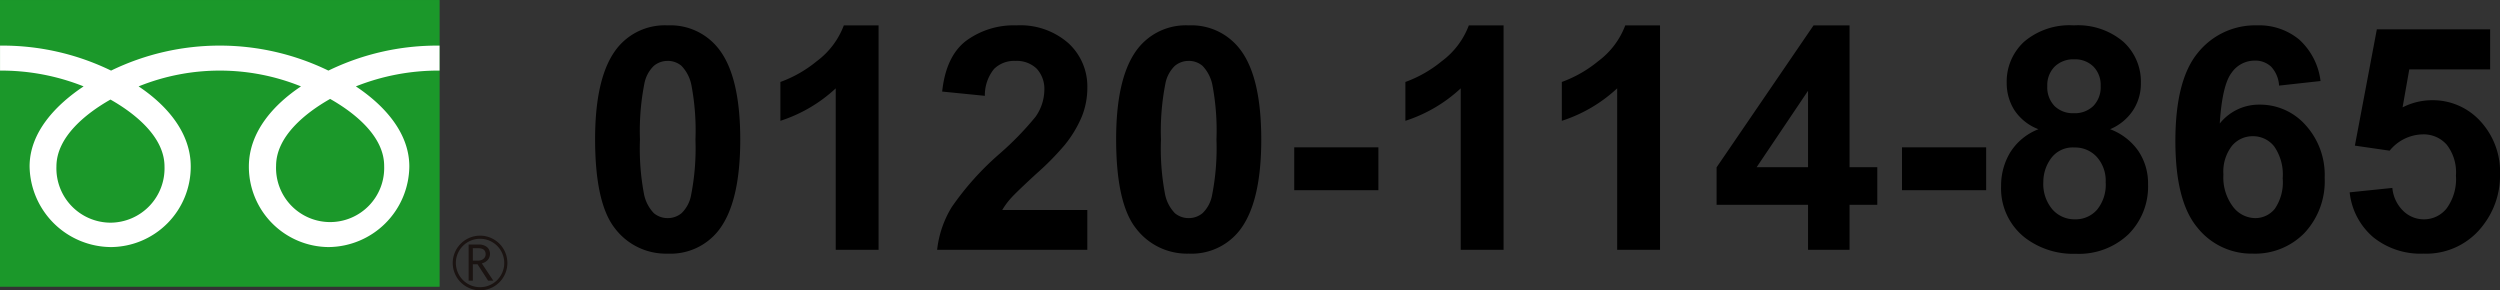
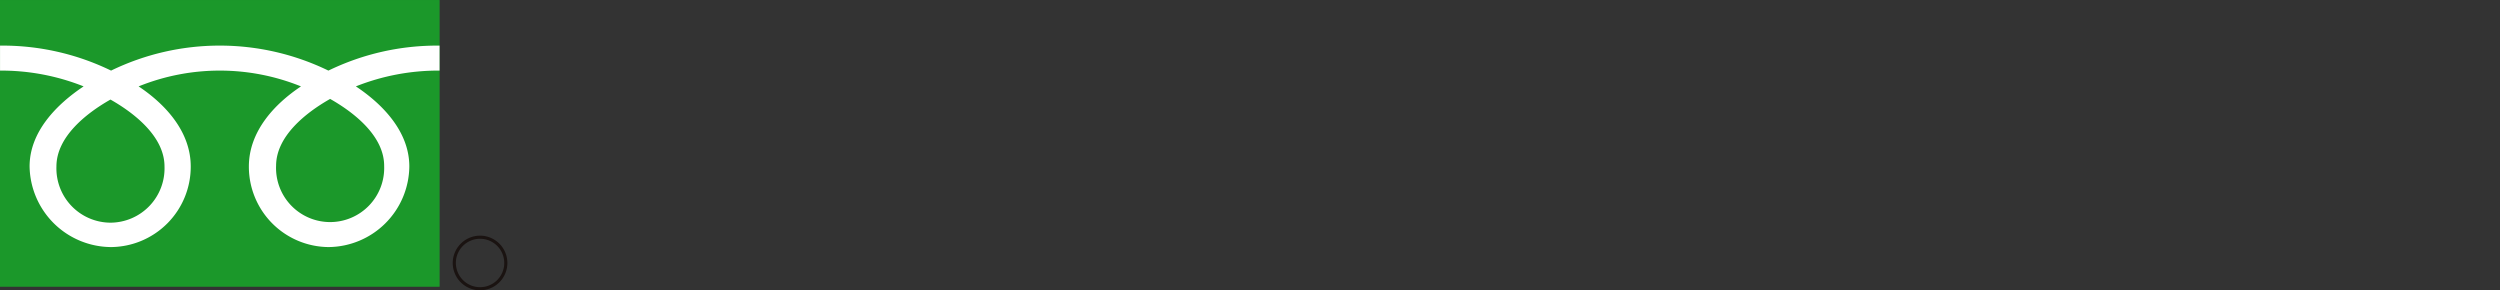
<svg xmlns="http://www.w3.org/2000/svg" width="320.236" height="37.19" viewBox="0 0 320.236 37.19">
  <rect x="0" y="0" width="320.236" height="37.19" fill="#333333" stroke="none" />
  <g id="tel" transform="translate(-561 -1944)">
    <g id="グループ_34136" data-name="グループ 34136" transform="translate(490.032 1556.468)">
      <g id="グループ_34128" data-name="グループ 34128" transform="translate(70.968 387.533)">
        <g id="グループ_34124" data-name="グループ 34124">
          <g id="グループ_34123" data-name="グループ 34123">
            <g id="グループ_34122" data-name="グループ 34122">
              <rect id="長方形_8135" data-name="長方形 8135" width="56.312" height="36.731" fill="#1b982a" />
            </g>
          </g>
        </g>
        <g id="グループ_34127" data-name="グループ 34127" transform="translate(57.992 30.183)">
          <g id="グループ_34126" data-name="グループ 34126">
            <g id="グループ_34125" data-name="グループ 34125">
              <path id="パス_57447" data-name="パス 57447" d="M128.16,420.788a3.5,3.5,0,1,0,3.5-3.5,3.508,3.508,0,0,0-3.5,3.5m.4,0a3.1,3.1,0,1,1,3.1,3.1A3.1,3.1,0,0,1,128.564,420.788Z" transform="translate(-128.16 -417.286)" fill="#1a1311" />
            </g>
          </g>
        </g>
-         <path id="パス_57448" data-name="パス 57448" d="M133.346,423.045h-.672l-1.358-2.1h-.6v2.1h-.54v-4.628h1.31a1.567,1.567,0,0,1,1.041.32,1.1,1.1,0,0,1,.384.89,1.125,1.125,0,0,1-.28.752,1.418,1.418,0,0,1-.767.449l1.478,2.216m-2.626-2.573h.678a1.022,1.022,0,0,0,.692-.231.733.733,0,0,0,.269-.58c0-.519-.318-.775-.948-.775h-.691Z" transform="translate(-70.148 -387.092)" fill="#1a1311" />
      </g>
      <g id="グループ_34135" data-name="グループ 34135" transform="translate(70.973 393.372)">
        <g id="グループ_34134" data-name="グループ 34134">
          <g id="グループ_34133" data-name="グループ 34133">
            <g id="グループ_34132" data-name="グループ 34132">
              <g id="グループ_34131" data-name="グループ 34131">
                <g id="グループ_34130" data-name="グループ 34130">
                  <g id="グループ_34129" data-name="グループ 34129">
                    <path id="パス_57449" data-name="パス 57449" d="M85.118,415.858a6.955,6.955,0,0,1-6.921-7.2c0-3.764,3.744-6.769,6.921-8.57,3.179,1.8,6.922,4.806,6.922,8.57a6.955,6.955,0,0,1-6.922,7.2m21.216-7.28c0-3.766,3.743-6.771,6.921-8.572,3.178,1.8,6.921,4.806,6.921,8.572a6.927,6.927,0,1,1-13.843,0m20.938-15.4a31.834,31.834,0,0,0-14.236,3.2,31.85,31.85,0,0,0-27.839,0,31.791,31.791,0,0,0-14.224-3.2v3.2A28.505,28.505,0,0,1,81.679,398.4c-3.477,2.315-6.921,5.824-6.921,10.255A10.5,10.5,0,0,0,85.2,418.983a10.294,10.294,0,0,0,10.2-10.327c0-4.43-3.2-7.94-6.677-10.255a27.739,27.739,0,0,1,20.8,0c-3.479,2.315-6.676,5.824-6.676,10.255a10.291,10.291,0,0,0,10.195,10.327A10.435,10.435,0,0,0,123.4,408.655c0-4.43-3.365-7.94-6.847-10.255a28.552,28.552,0,0,1,10.718-2.023Z" transform="translate(-70.973 -393.175)" fill="#fff" />
                  </g>
                </g>
              </g>
            </g>
          </g>
        </g>
      </g>
    </g>
-     <path id="パス_77094" data-name="パス 77094" d="M-112.471-28.75a7.823,7.823,0,0,1,6.5,2.969q2.793,3.516,2.793,11.66,0,8.125-2.812,11.68a7.811,7.811,0,0,1-6.484,2.93,8.194,8.194,0,0,1-6.738-3.213q-2.559-3.213-2.559-11.455,0-8.086,2.813-11.641A7.811,7.811,0,0,1-112.471-28.75Zm0,4.551a2.742,2.742,0,0,0-1.777.635,4.261,4.261,0,0,0-1.211,2.275,31.384,31.384,0,0,0-.566,7.168,31.154,31.154,0,0,0,.508,6.924,4.868,4.868,0,0,0,1.279,2.51,2.729,2.729,0,0,0,1.768.625,2.742,2.742,0,0,0,1.777-.635,4.261,4.261,0,0,0,1.211-2.275,31.107,31.107,0,0,0,.566-7.148,31.154,31.154,0,0,0-.508-6.924,4.936,4.936,0,0,0-1.279-2.52A2.7,2.7,0,0,0-112.471-24.2ZM-85.459,0h-5.488V-20.684a18.921,18.921,0,0,1-7.09,4.16V-21.5a15.872,15.872,0,0,0,4.668-2.666,10.13,10.13,0,0,0,3.457-4.58h4.453Zm26.738-5.1V0H-77.959a13.249,13.249,0,0,1,1.875-5.479,36.457,36.457,0,0,1,6.172-6.865,38.82,38.82,0,0,0,4.551-4.687,6.038,6.038,0,0,0,1.133-3.359,3.819,3.819,0,0,0-.986-2.822,3.682,3.682,0,0,0-2.725-.986,3.656,3.656,0,0,0-2.734,1.035,5.317,5.317,0,0,0-1.172,3.438l-5.469-.547q.488-4.531,3.066-6.5A10.3,10.3,0,0,1-67.8-28.75a9.315,9.315,0,0,1,6.66,2.285,7.5,7.5,0,0,1,2.422,5.684,9.894,9.894,0,0,1-.693,3.682,14.972,14.972,0,0,1-2.2,3.662,35.162,35.162,0,0,1-3.594,3.652Q-67.8-7.4-68.5-6.621A9.474,9.474,0,0,0-69.619-5.1ZM-45.732-28.75a7.823,7.823,0,0,1,6.5,2.969q2.793,3.516,2.793,11.66,0,8.125-2.812,11.68A7.811,7.811,0,0,1-45.732.488a8.194,8.194,0,0,1-6.738-3.213q-2.559-3.213-2.559-11.455,0-8.086,2.813-11.641A7.811,7.811,0,0,1-45.732-28.75Zm0,4.551a2.742,2.742,0,0,0-1.777.635,4.261,4.261,0,0,0-1.211,2.275,31.384,31.384,0,0,0-.566,7.168A31.153,31.153,0,0,0-48.779-7.2,4.868,4.868,0,0,0-47.5-4.687a2.729,2.729,0,0,0,1.768.625A2.742,2.742,0,0,0-43.955-4.7a4.261,4.261,0,0,0,1.211-2.275,31.107,31.107,0,0,0,.566-7.148,31.153,31.153,0,0,0-.508-6.924,4.936,4.936,0,0,0-1.279-2.52A2.7,2.7,0,0,0-45.732-24.2ZM-32.217-7.637v-5.488h10.781v5.488ZM-5.4,0h-5.488V-20.684a18.921,18.921,0,0,1-7.09,4.16V-21.5a15.872,15.872,0,0,0,4.668-2.666,10.13,10.13,0,0,0,3.457-4.58H-5.4ZM14.639,0H9.15V-20.684a18.921,18.921,0,0,1-7.09,4.16V-21.5A15.872,15.872,0,0,0,6.729-24.17a10.13,10.13,0,0,0,3.457-4.58h4.453ZM33.6,0V-5.762H21.885v-4.8L34.307-28.75h4.609v18.164h3.555v4.824H38.916V0Zm0-10.586v-9.785l-6.582,9.785ZM45.635-7.637v-5.488H56.416v5.488Zm17.48-7.812a6.4,6.4,0,0,1-3.1-2.471,6.456,6.456,0,0,1-.967-3.447,6.932,6.932,0,0,1,2.236-5.293,8.963,8.963,0,0,1,6.357-2.09,8.977,8.977,0,0,1,6.338,2.09,6.9,6.9,0,0,1,2.256,5.293,6.243,6.243,0,0,1-1.035,3.545,6.552,6.552,0,0,1-2.91,2.373,7.671,7.671,0,0,1,3.623,2.793,7.391,7.391,0,0,1,1.24,4.238,8.629,8.629,0,0,1-2.529,6.445A9.2,9.2,0,0,1,67.9.508a10.171,10.171,0,0,1-6.5-2.051A8,8,0,0,1,58.33-8.184a8.214,8.214,0,0,1,1.152-4.268A7.422,7.422,0,0,1,63.115-15.449Zm1.133-5.527a3.437,3.437,0,0,0,.928,2.559,3.359,3.359,0,0,0,2.471.918,3.4,3.4,0,0,0,2.5-.928A3.45,3.45,0,0,0,71.084-21a3.339,3.339,0,0,0-.928-2.471,3.314,3.314,0,0,0-2.451-.928,3.4,3.4,0,0,0-2.52.938A3.353,3.353,0,0,0,64.248-20.977ZM63.74-8.711A5.042,5.042,0,0,0,64.9-5.176a3.77,3.77,0,0,0,2.9,1.27,3.643,3.643,0,0,0,2.813-1.221,5.056,5.056,0,0,0,1.113-3.525A4.562,4.562,0,0,0,70.6-11.885a3.747,3.747,0,0,0-2.871-1.221,3.433,3.433,0,0,0-3,1.387A5.084,5.084,0,0,0,63.74-8.711Zm35.508-12.91-5.312.586a3.869,3.869,0,0,0-1.016-2.422,2.96,2.96,0,0,0-2.129-.781,3.6,3.6,0,0,0-2.939,1.563q-1.2,1.562-1.514,6.5a6.416,6.416,0,0,1,5.1-2.422,7.784,7.784,0,0,1,5.889,2.617,9.489,9.489,0,0,1,2.451,6.758A9.692,9.692,0,0,1,97.2-2.168,8.823,8.823,0,0,1,90.576.488a8.853,8.853,0,0,1-7.129-3.369Q80.654-6.25,80.654-13.926q0-7.871,2.91-11.348a9.394,9.394,0,0,1,7.559-3.477,8.024,8.024,0,0,1,5.4,1.826A8.558,8.558,0,0,1,99.248-21.621ZM86.807-9.648a6.22,6.22,0,0,0,1.23,4.131A3.62,3.62,0,0,0,90.85-4.062a3.2,3.2,0,0,0,2.539-1.191A6,6,0,0,0,94.4-9.16a6.288,6.288,0,0,0-1.094-4.092,3.43,3.43,0,0,0-2.734-1.3,3.434,3.434,0,0,0-2.676,1.24A5.386,5.386,0,0,0,86.807-9.648Zm16.172,2.285,5.469-.566a4.691,4.691,0,0,0,1.387,2.939,3.763,3.763,0,0,0,2.656,1.084,3.688,3.688,0,0,0,2.91-1.4,6.354,6.354,0,0,0,1.191-4.209,5.766,5.766,0,0,0-1.182-3.955,3.937,3.937,0,0,0-3.076-1.318A5.59,5.59,0,0,0,108.1-12.7l-4.453-.645,2.813-14.9h14.512v5.137H110.615l-.859,4.863a8.3,8.3,0,0,1,3.75-.918A8.24,8.24,0,0,1,119.7-16.5a9.566,9.566,0,0,1,2.539,6.895A10.339,10.339,0,0,1,120.186-3.3,9.091,9.091,0,0,1,112.432.488a9.624,9.624,0,0,1-6.465-2.129A8.768,8.768,0,0,1,102.979-7.363Z" transform="translate(759 1976)" />
  </g>
</svg>